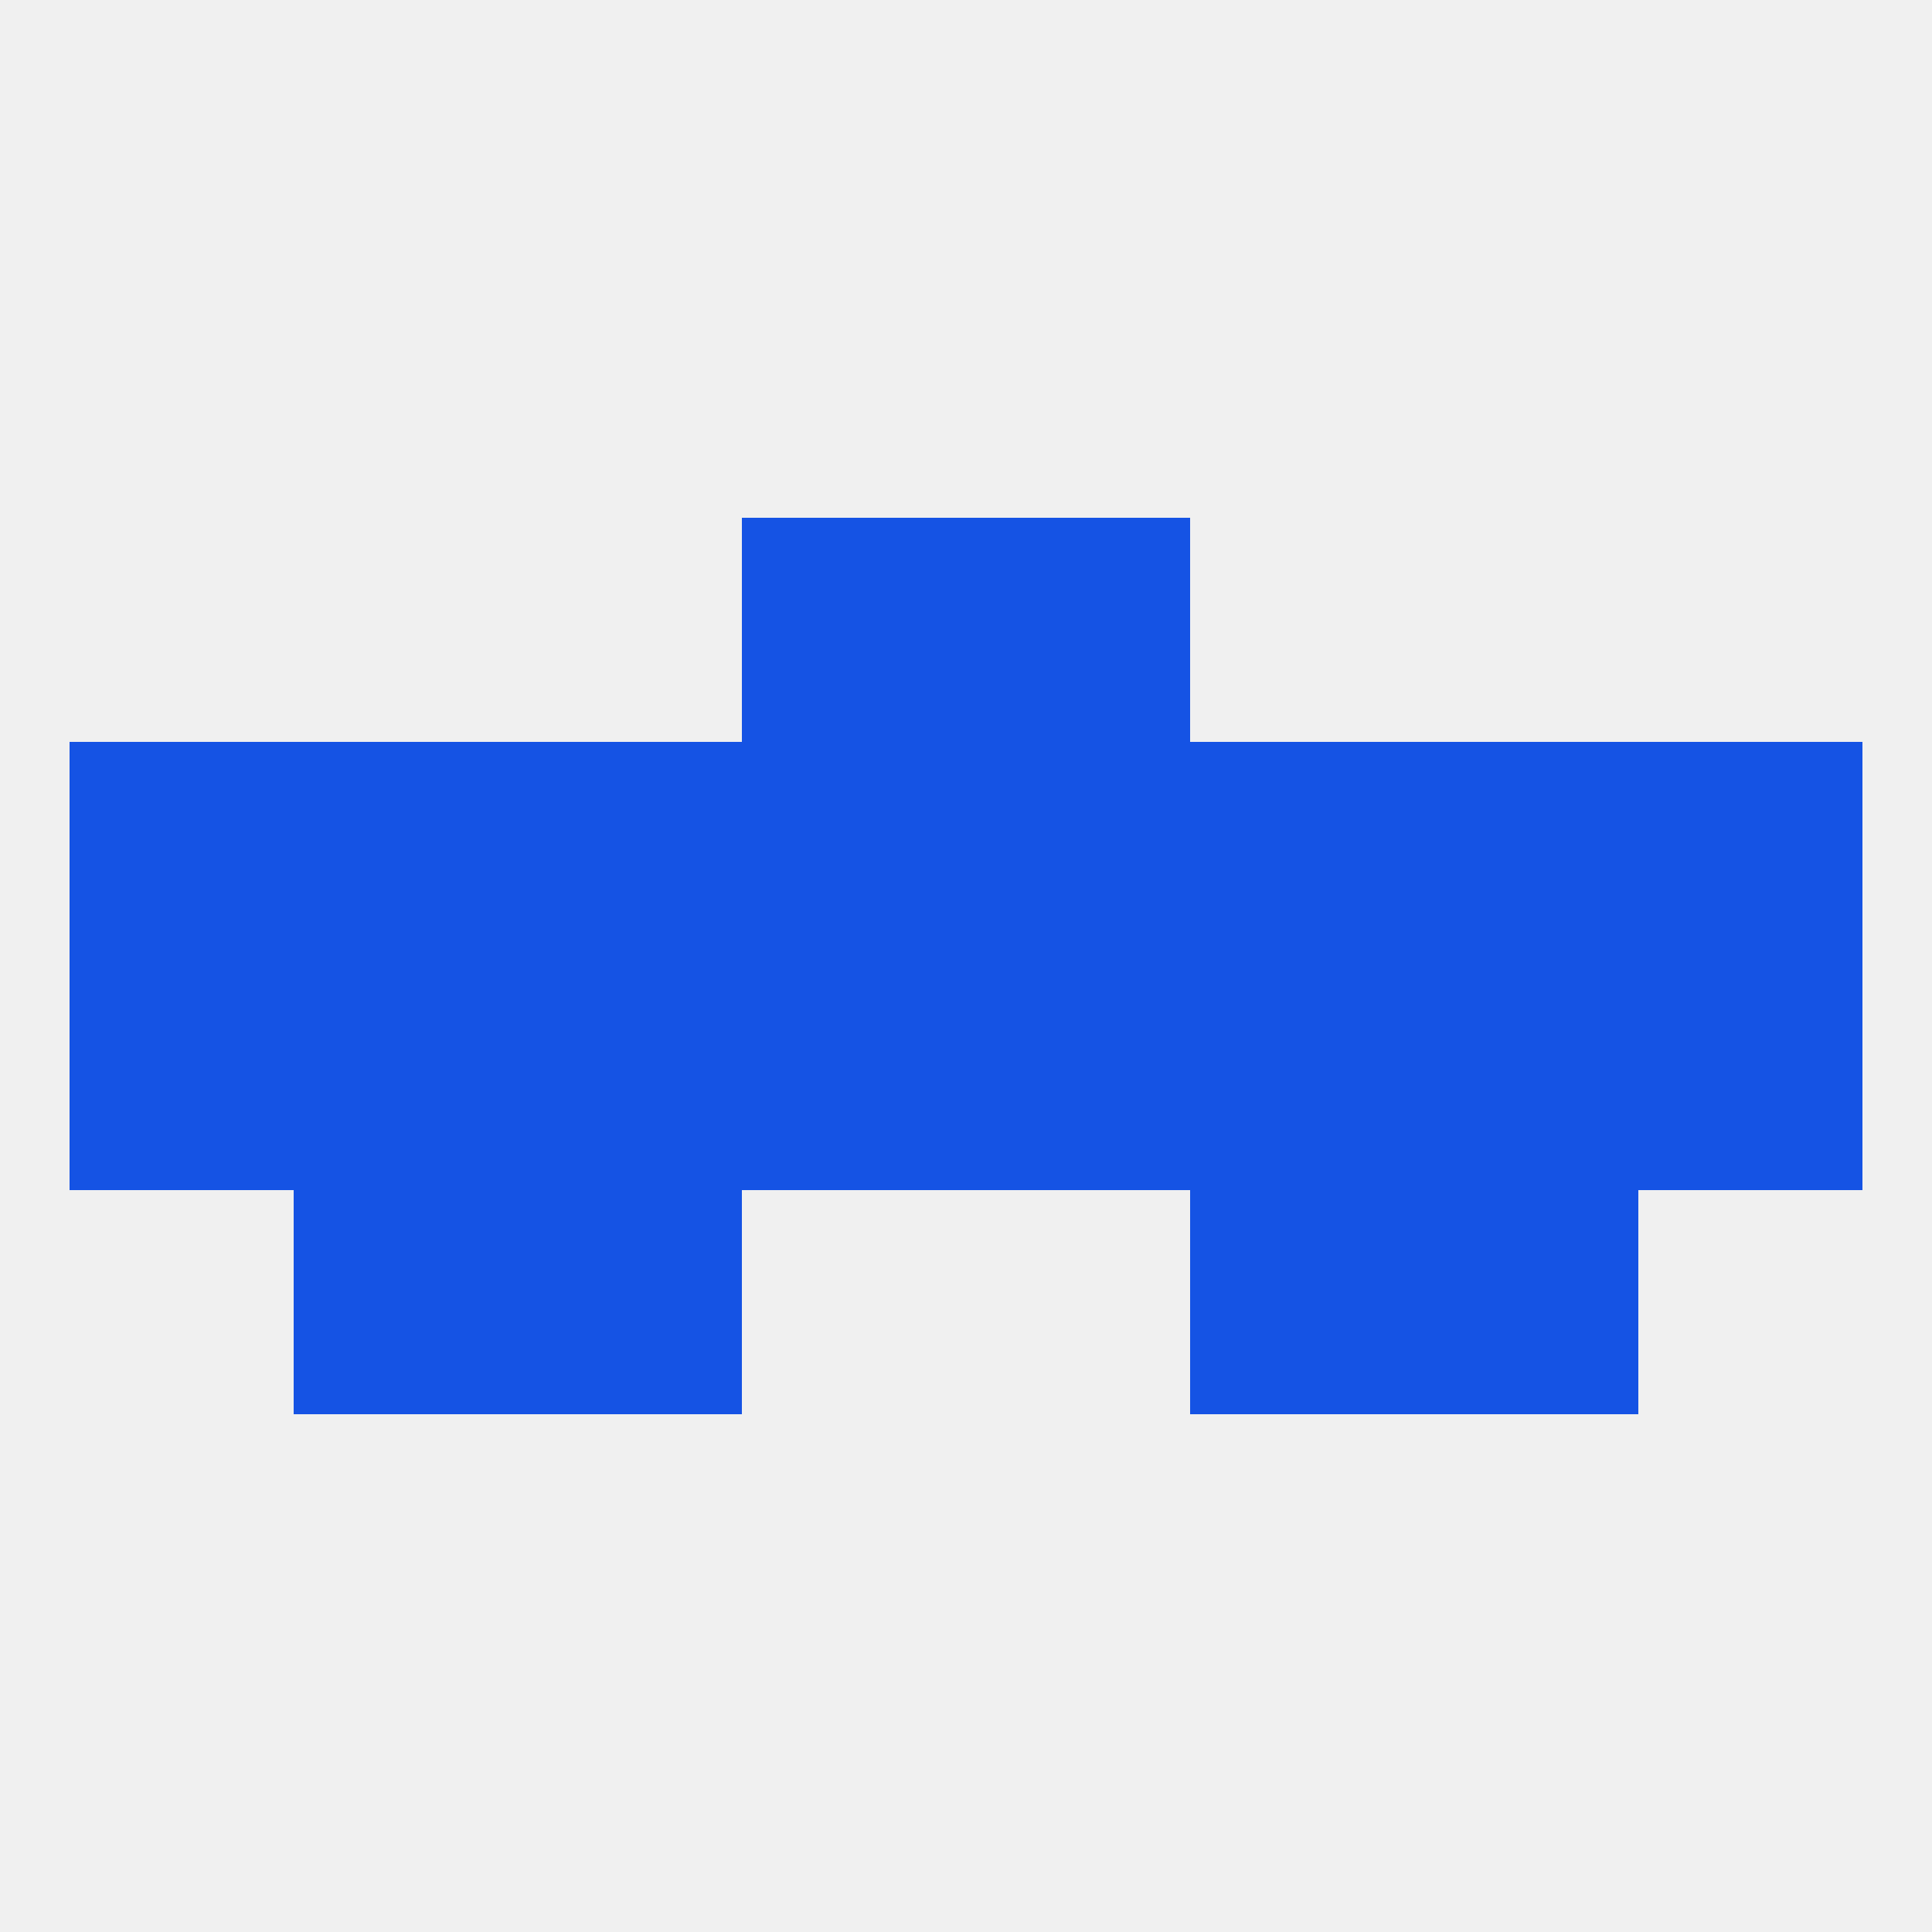
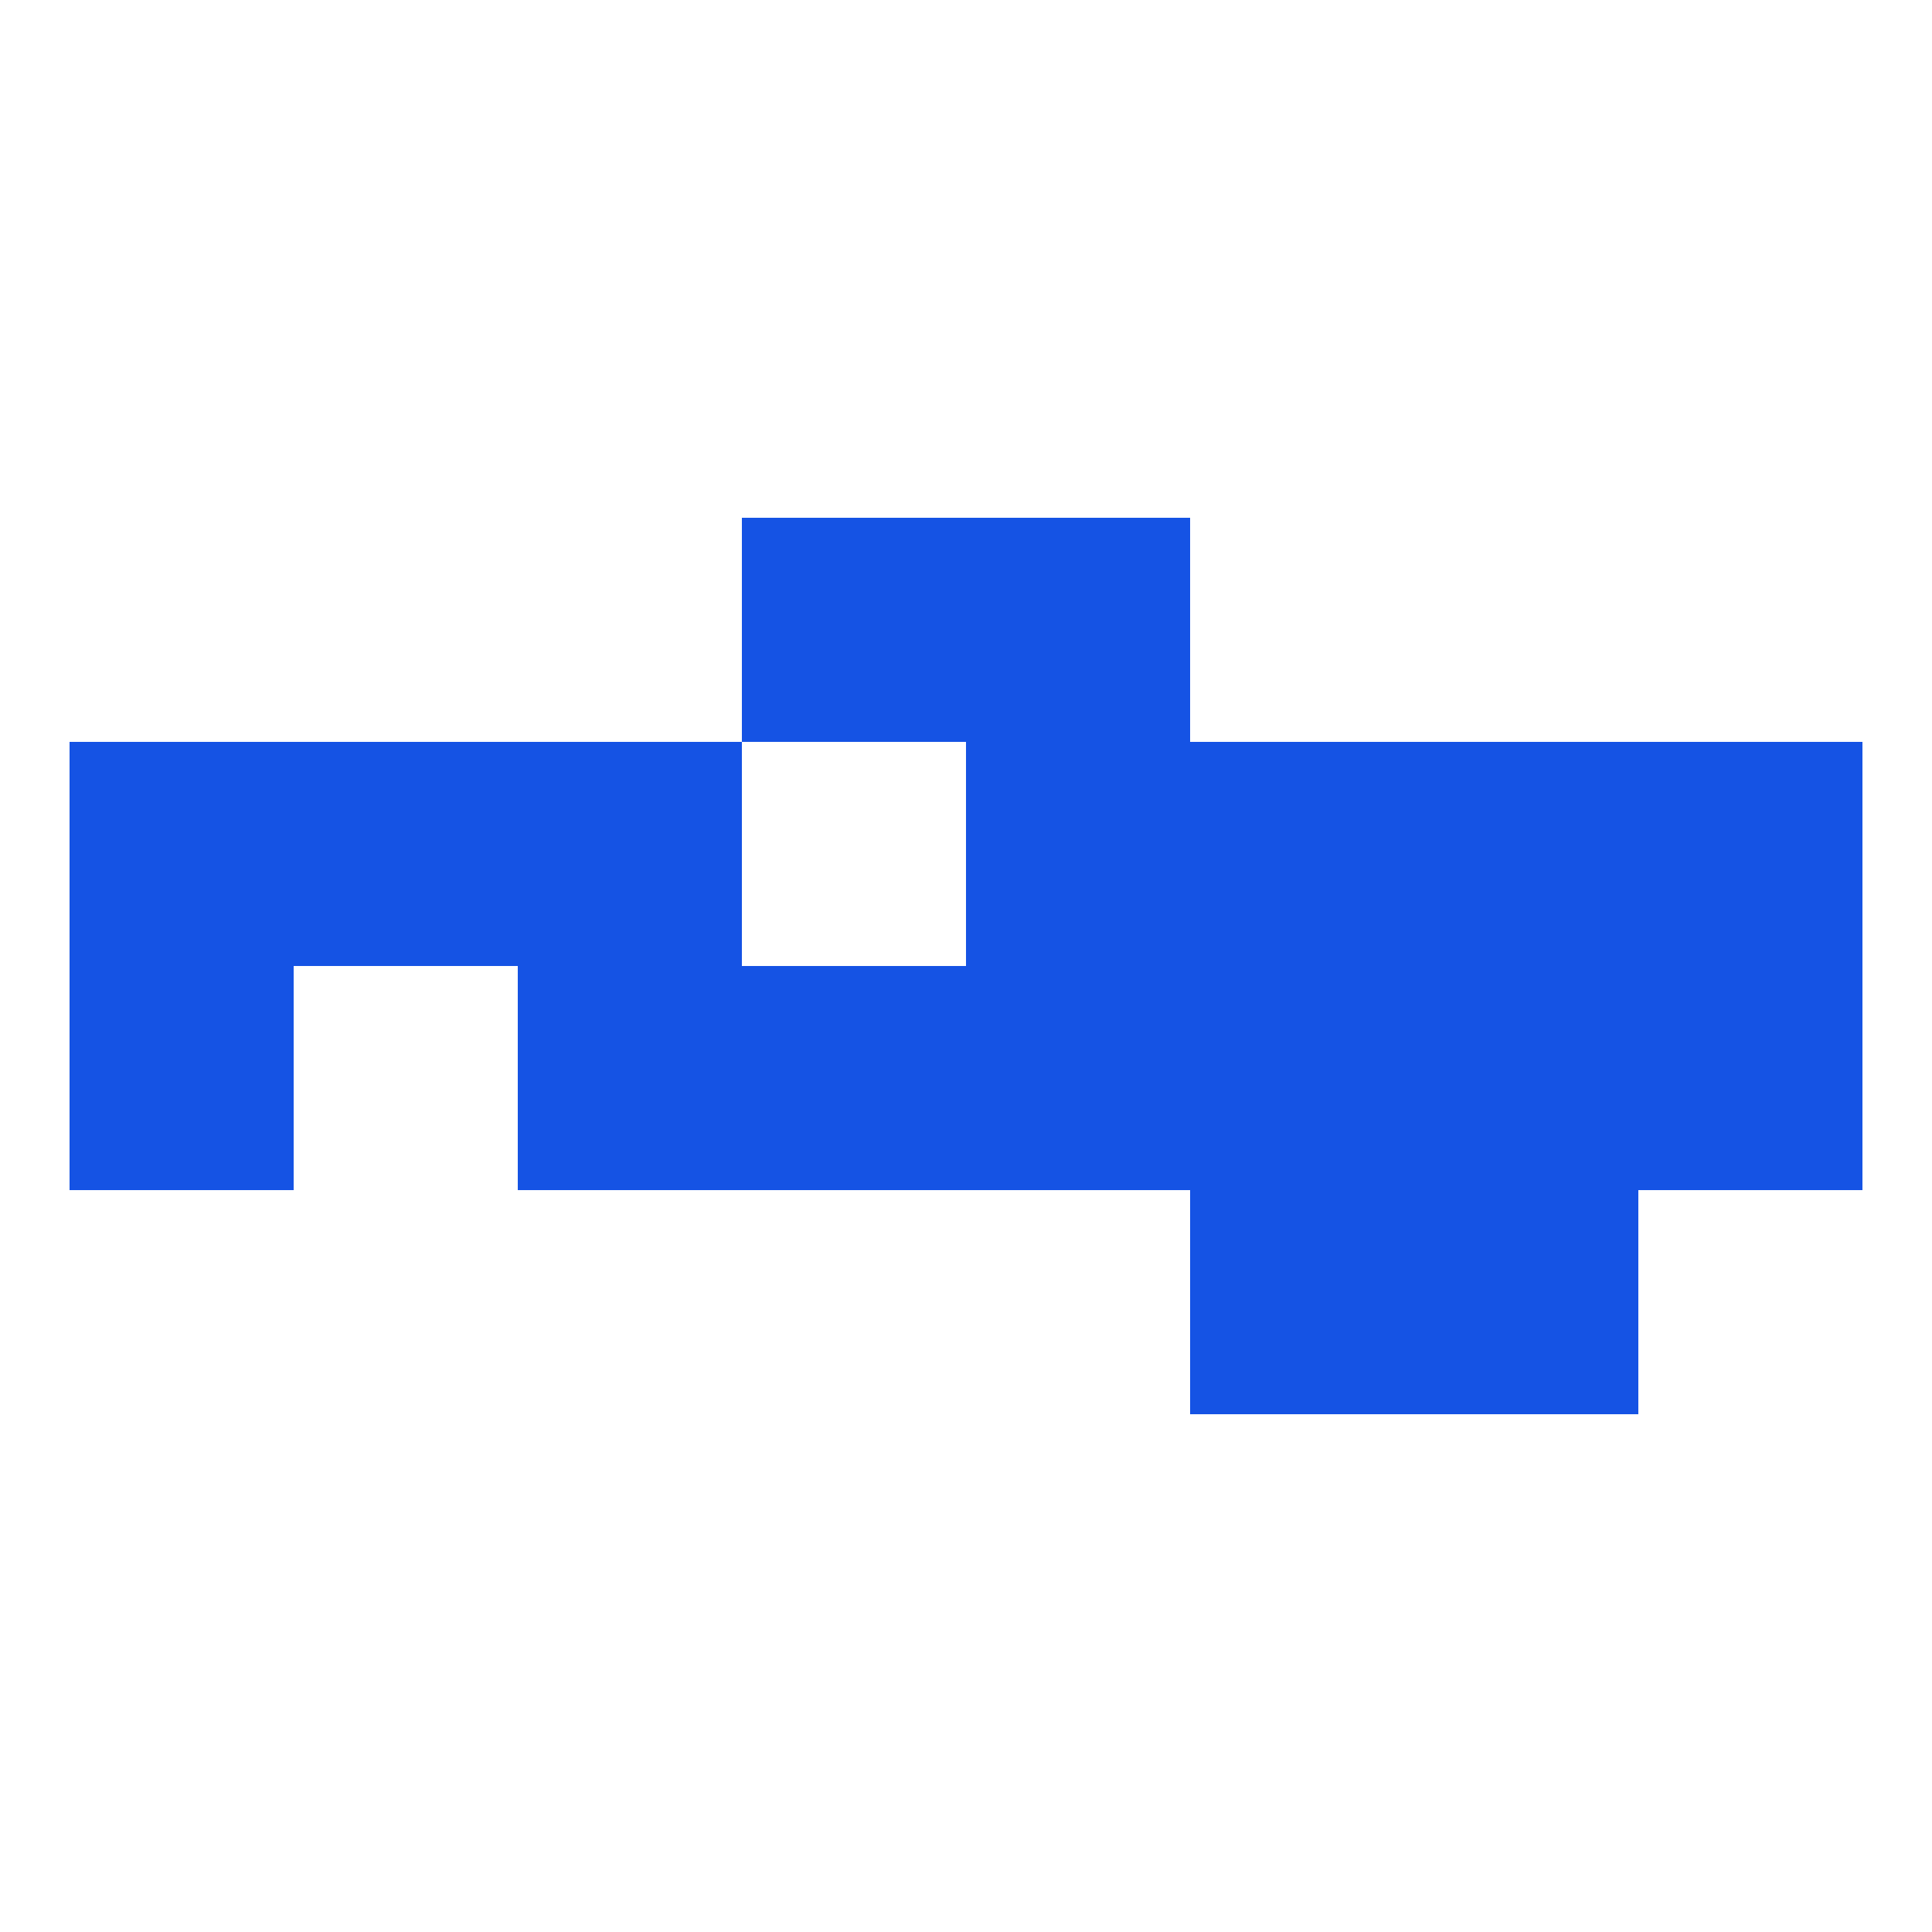
<svg xmlns="http://www.w3.org/2000/svg" version="1.1" baseprofile="full" width="250" height="250" viewBox="0 0 250 250">
-   <rect width="100%" height="100%" fill="rgba(240,240,240,255)" />
  <rect x="9" y="125" width="29" height="29" fill="rgba(21,83,228,255)" />
  <rect x="212" y="125" width="29" height="29" fill="rgba(21,83,228,255)" />
  <rect x="67" y="125" width="29" height="29" fill="rgba(21,83,228,255)" />
  <rect x="154" y="125" width="29" height="29" fill="rgba(21,83,228,255)" />
  <rect x="96" y="125" width="29" height="29" fill="rgba(21,83,228,255)" />
  <rect x="183" y="125" width="29" height="29" fill="rgba(21,83,228,255)" />
  <rect x="125" y="125" width="29" height="29" fill="rgba(21,83,228,255)" />
-   <rect x="38" y="125" width="29" height="29" fill="rgba(21,83,228,255)" />
  <rect x="154" y="96" width="29" height="29" fill="rgba(21,83,228,255)" />
  <rect x="9" y="96" width="29" height="29" fill="rgba(21,83,228,255)" />
  <rect x="212" y="96" width="29" height="29" fill="rgba(21,83,228,255)" />
  <rect x="38" y="96" width="29" height="29" fill="rgba(21,83,228,255)" />
  <rect x="183" y="96" width="29" height="29" fill="rgba(21,83,228,255)" />
-   <rect x="96" y="96" width="29" height="29" fill="rgba(21,83,228,255)" />
  <rect x="125" y="96" width="29" height="29" fill="rgba(21,83,228,255)" />
  <rect x="67" y="96" width="29" height="29" fill="rgba(21,83,228,255)" />
  <rect x="96" y="67" width="29" height="29" fill="rgba(21,83,228,255)" />
  <rect x="125" y="67" width="29" height="29" fill="rgba(21,83,228,255)" />
  <rect x="183" y="154" width="29" height="29" fill="rgba(21,83,228,255)" />
-   <rect x="67" y="154" width="29" height="29" fill="rgba(21,83,228,255)" />
  <rect x="154" y="154" width="29" height="29" fill="rgba(21,83,228,255)" />
-   <rect x="38" y="154" width="29" height="29" fill="rgba(21,83,228,255)" />
</svg>